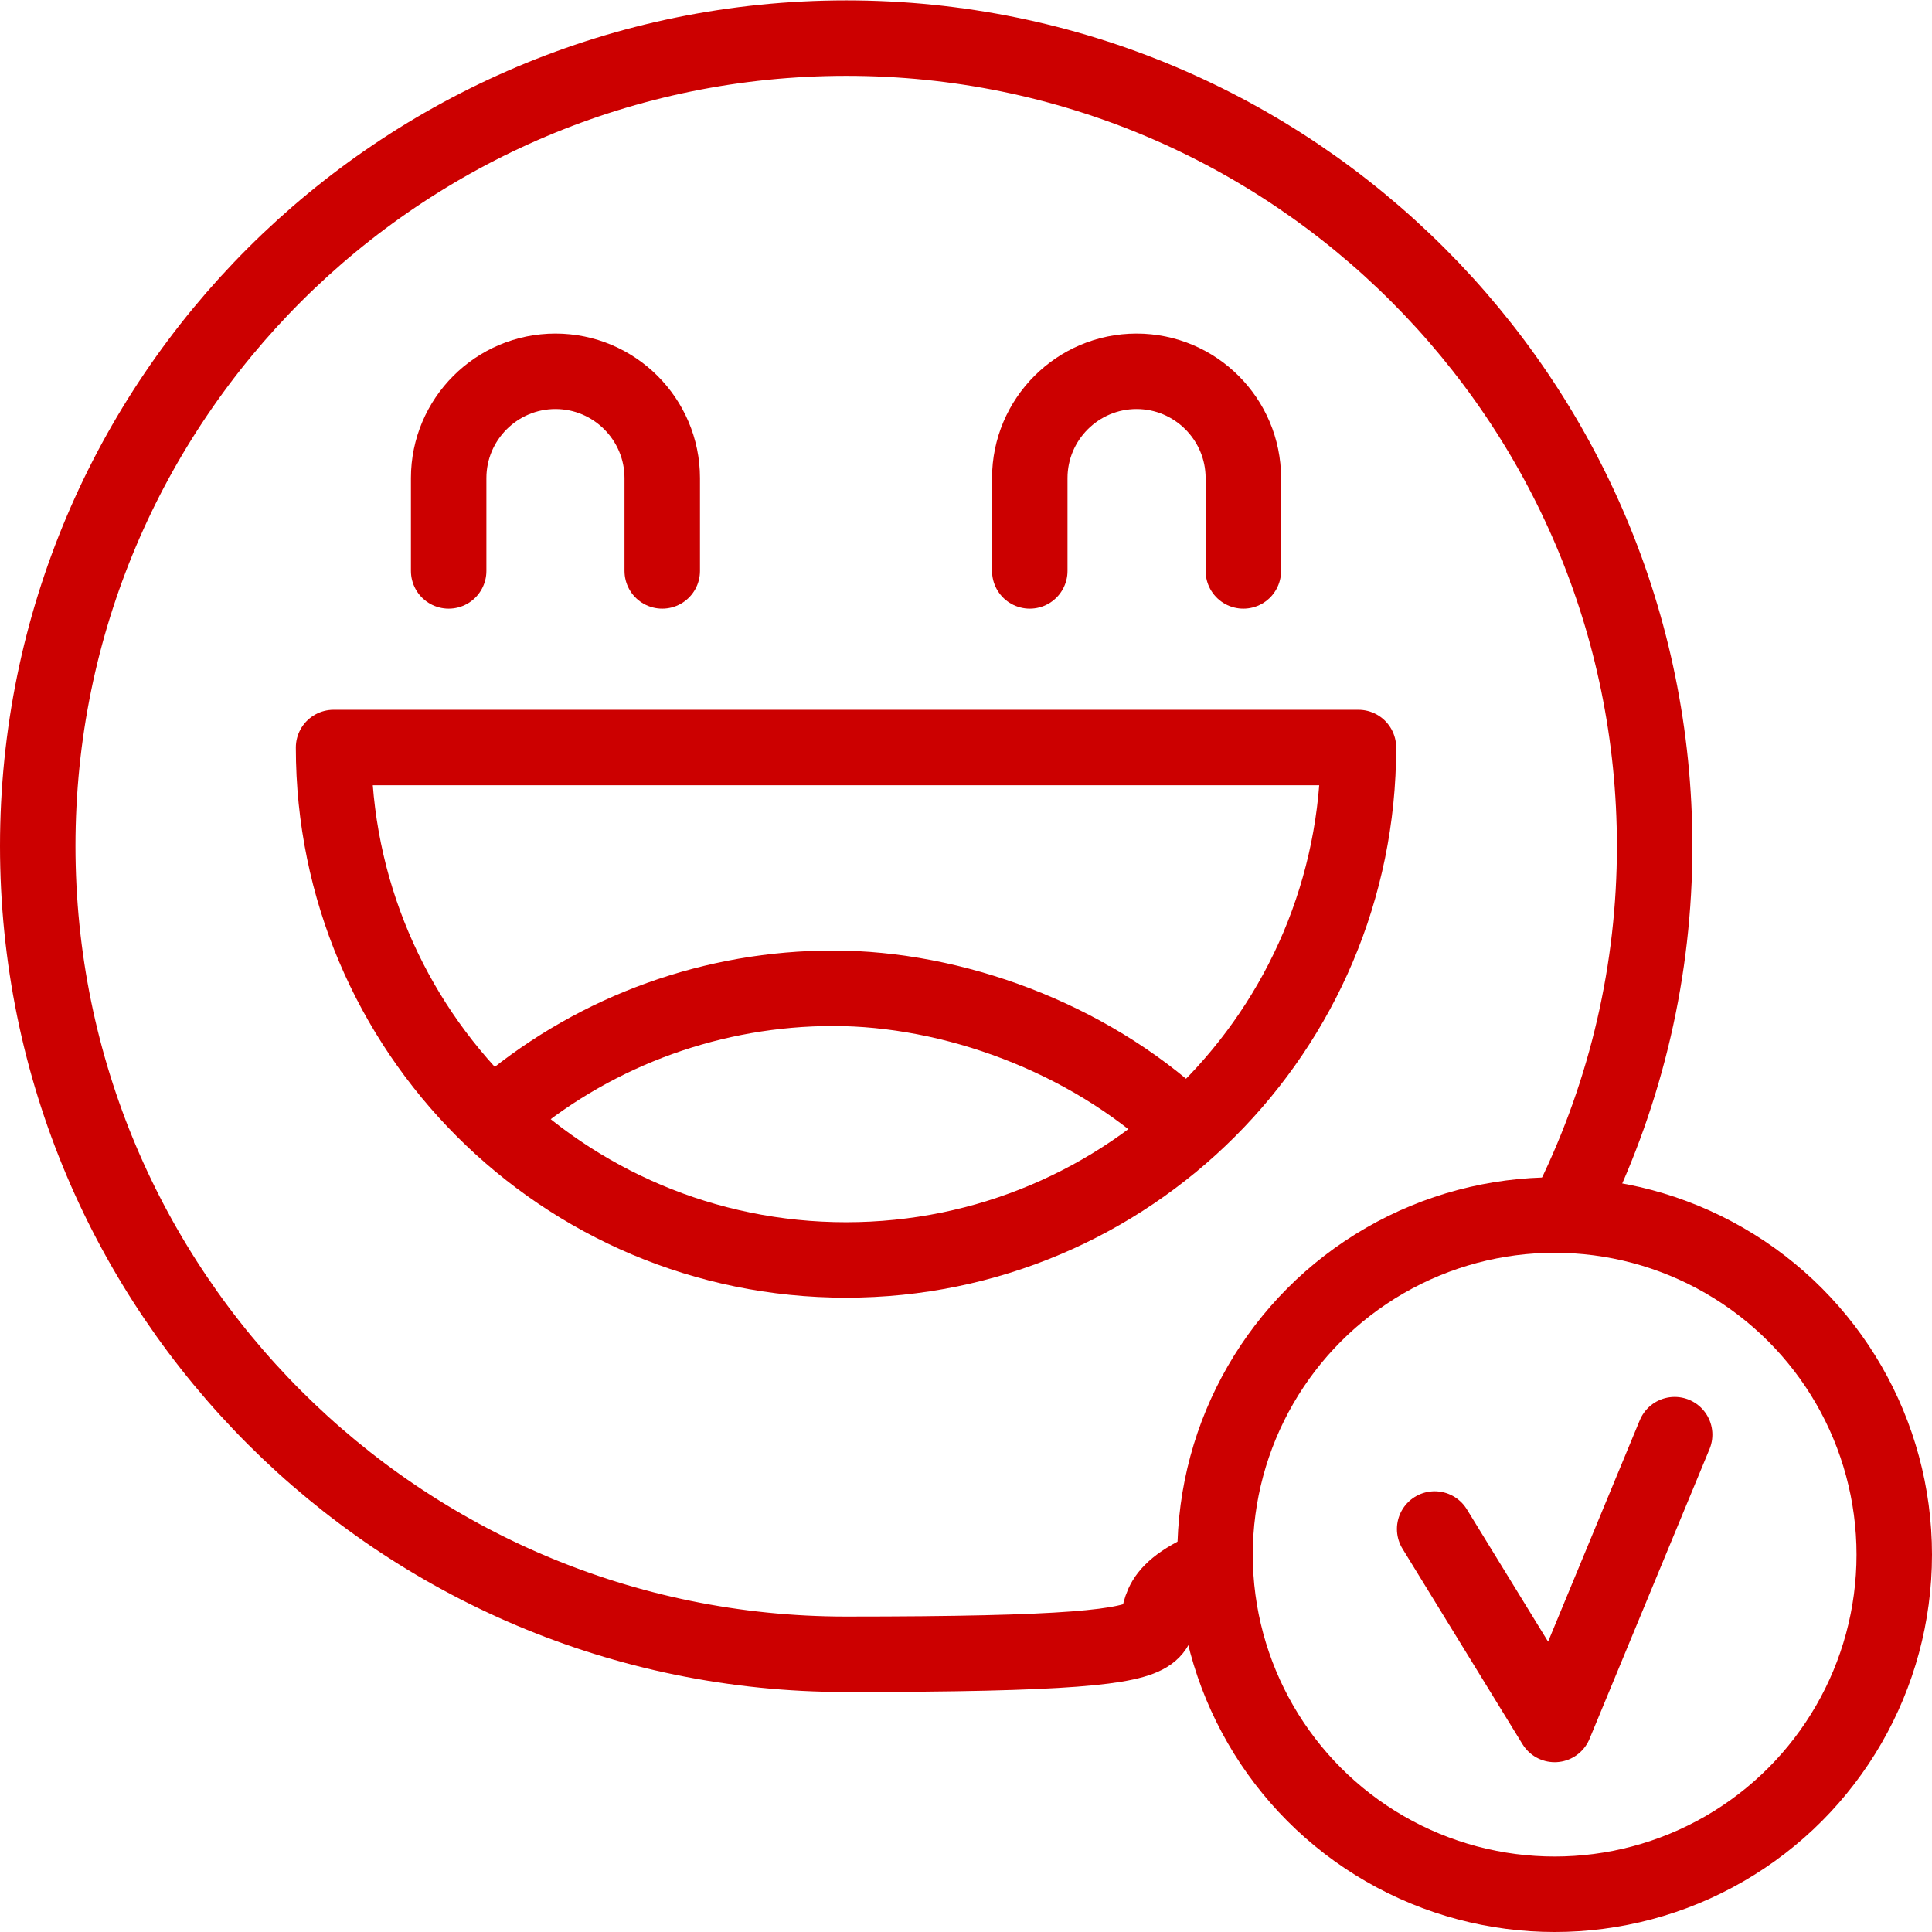
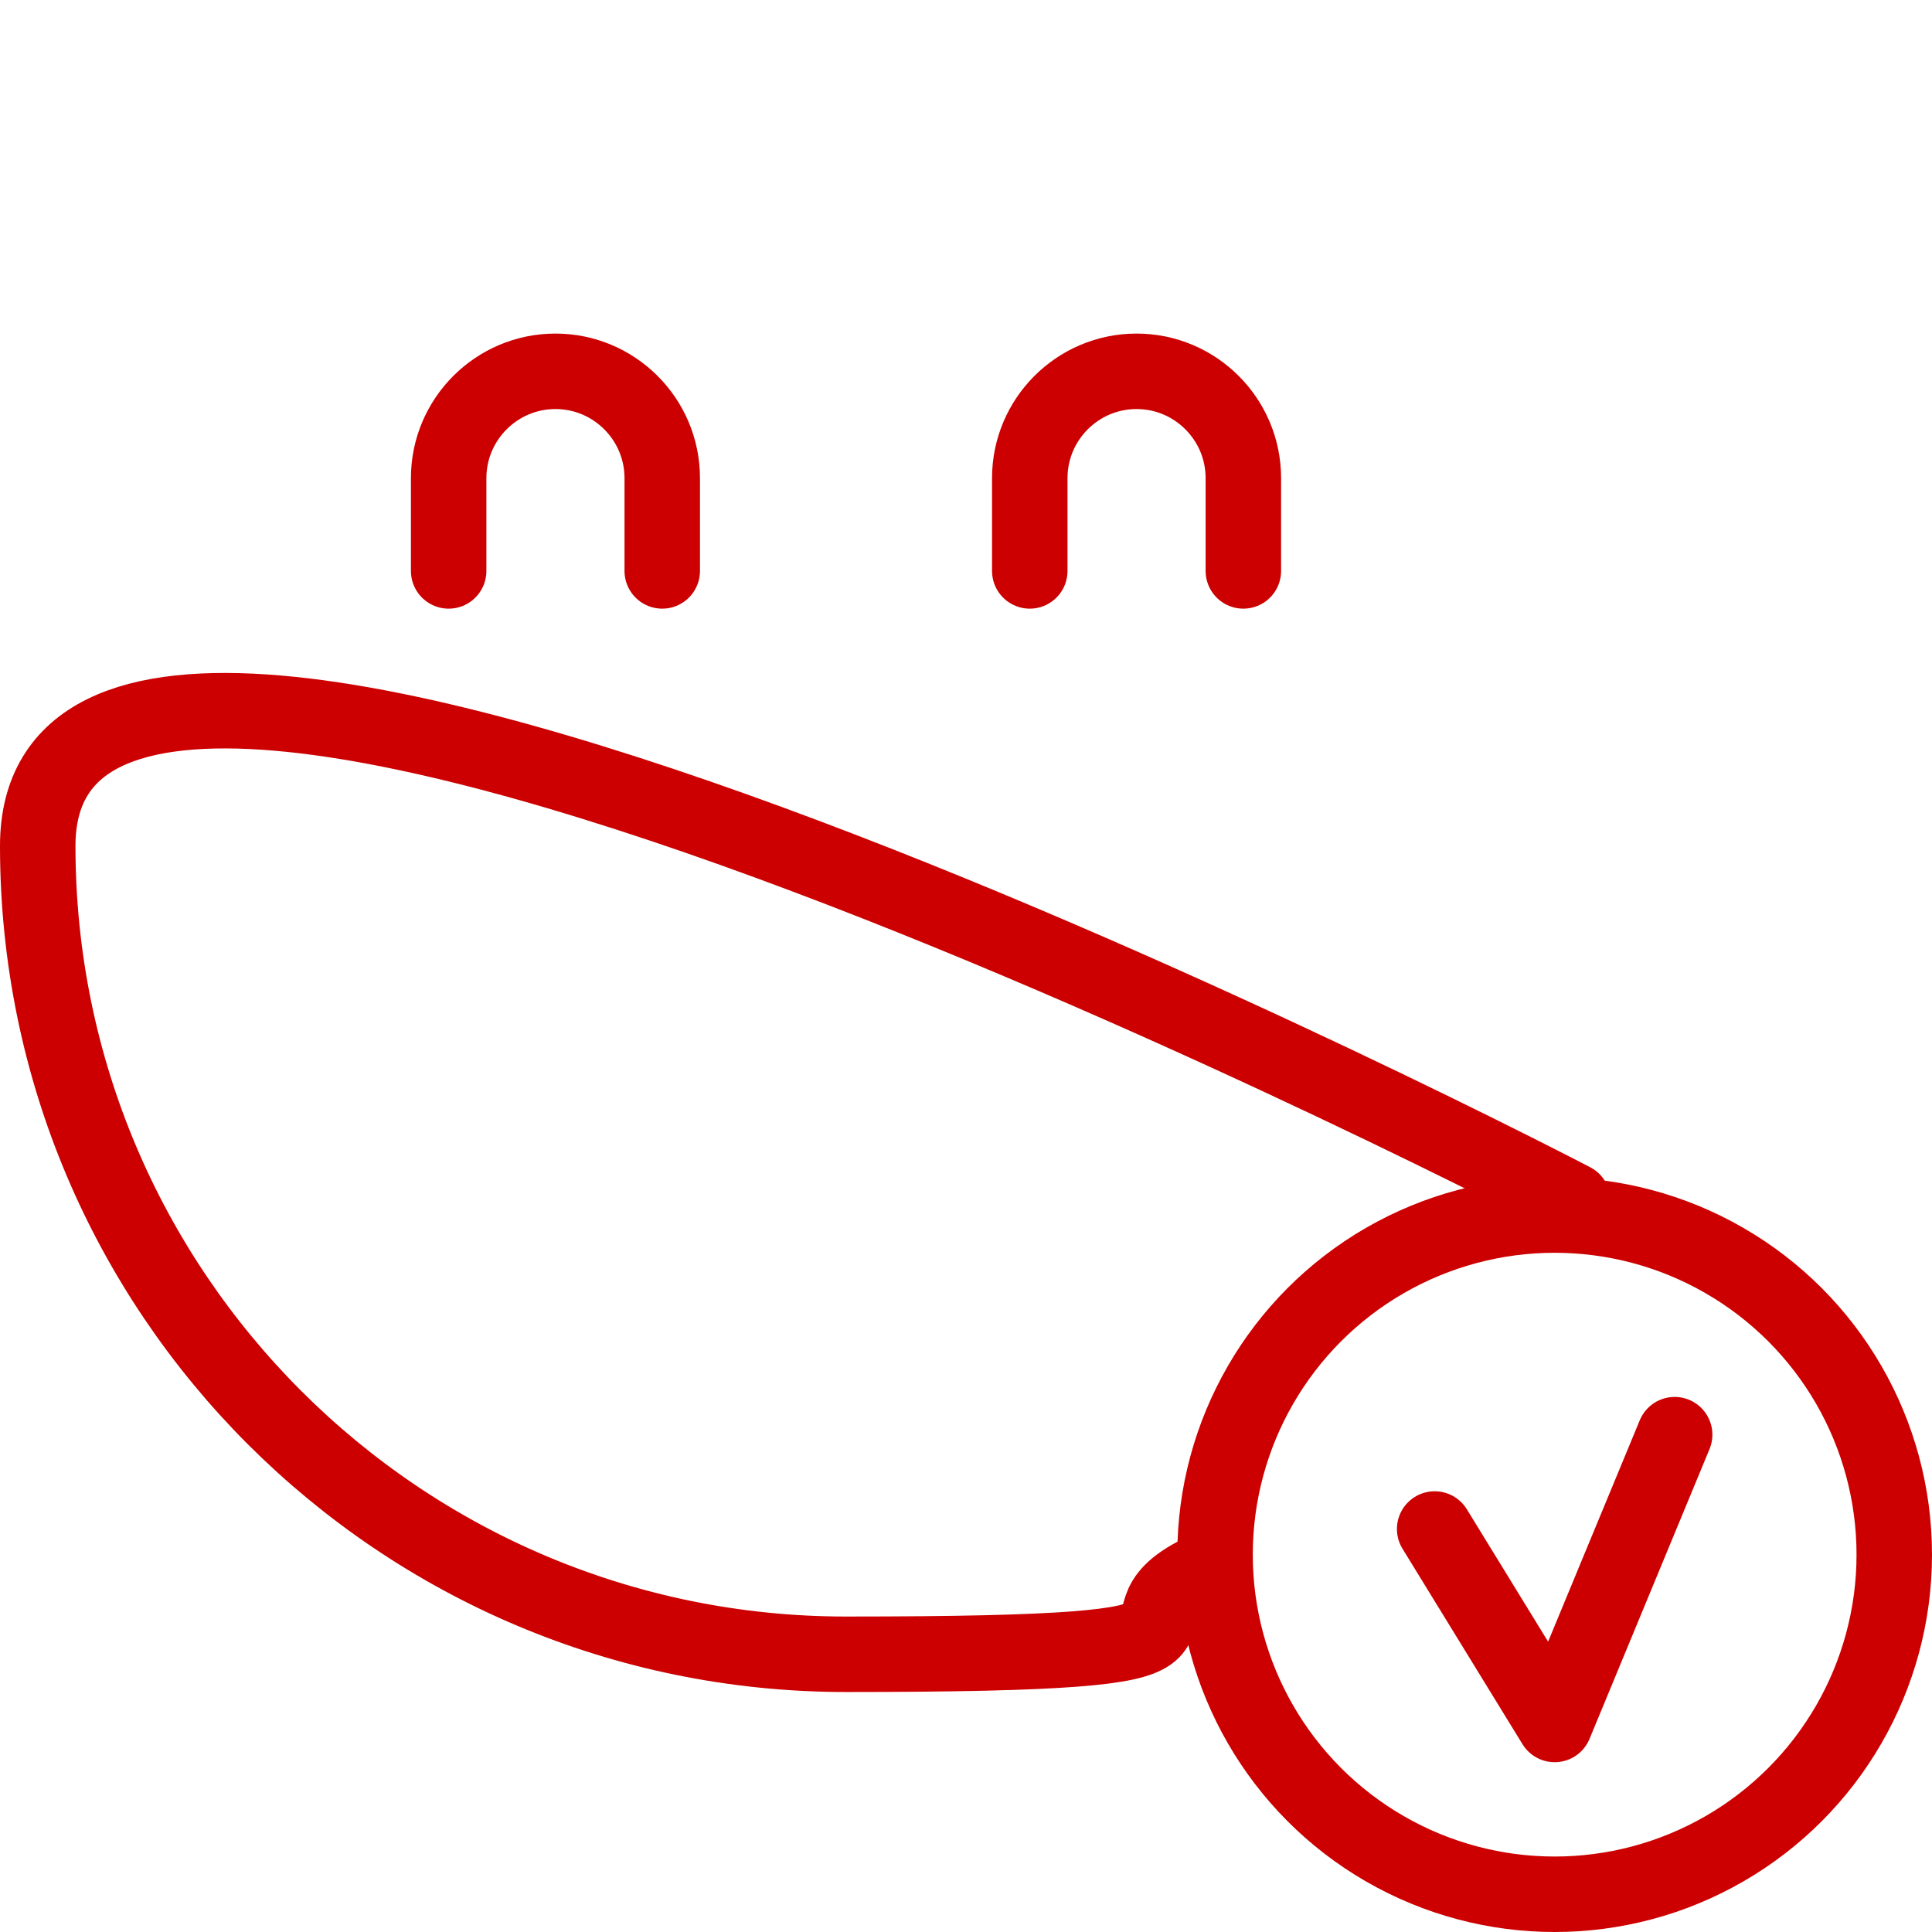
<svg xmlns="http://www.w3.org/2000/svg" id="Capa_1" version="1.1" viewBox="0 0 512 512">
  <defs>
    <style>
      .st0 {
        stroke-width: 20px;
      }

      .st0, .st1 {
        fill: none;
        stroke: #c00;
        stroke-linecap: round;
        stroke-linejoin: round;
      }

      .st1 {
        stroke-width: 20px;
      }
    </style>
  </defs>
-   <path class="st0" d="M416.8,318.2c14.3-29.3,21.7-61.4,21.7-93.9,0-118.3-95.9-214.2-214.2-214.2S10,105.9,10,224.2s95.9,214.2,214.2,214.2,64.7-7.4,93.9-21.7" />
-   <path class="st0" d="M224.2,198.1H88.4c0,75,60.8,135.8,135.8,135.8s135.8-60.8,135.8-135.8h-135.8Z" />
+   <path class="st0" d="M416.8,318.2S10,105.9,10,224.2s95.9,214.2,214.2,214.2,64.7-7.4,93.9-21.7" />
  <path class="st0" d="M175.5,151.3v-24.6c0-15.6-12.7-28.3-28.3-28.3s-28.3,12.7-28.3,28.3v24.6" />
  <path class="st0" d="M329.5,151.3v-24.6c0-15.6-12.7-28.3-28.3-28.3s-28.3,12.7-28.3,28.3v24.6" />
-   <path class="st0" d="M134.3,293c24.3-20.1,54.9-31.1,86.5-31.1s67.2,12.9,92.3,36.2" />
  <circle class="st1" cx="412" cy="412" r="90" />
  <polyline class="st0" points="443.8 380.2 412 457 380.2 405.2" />
</svg>